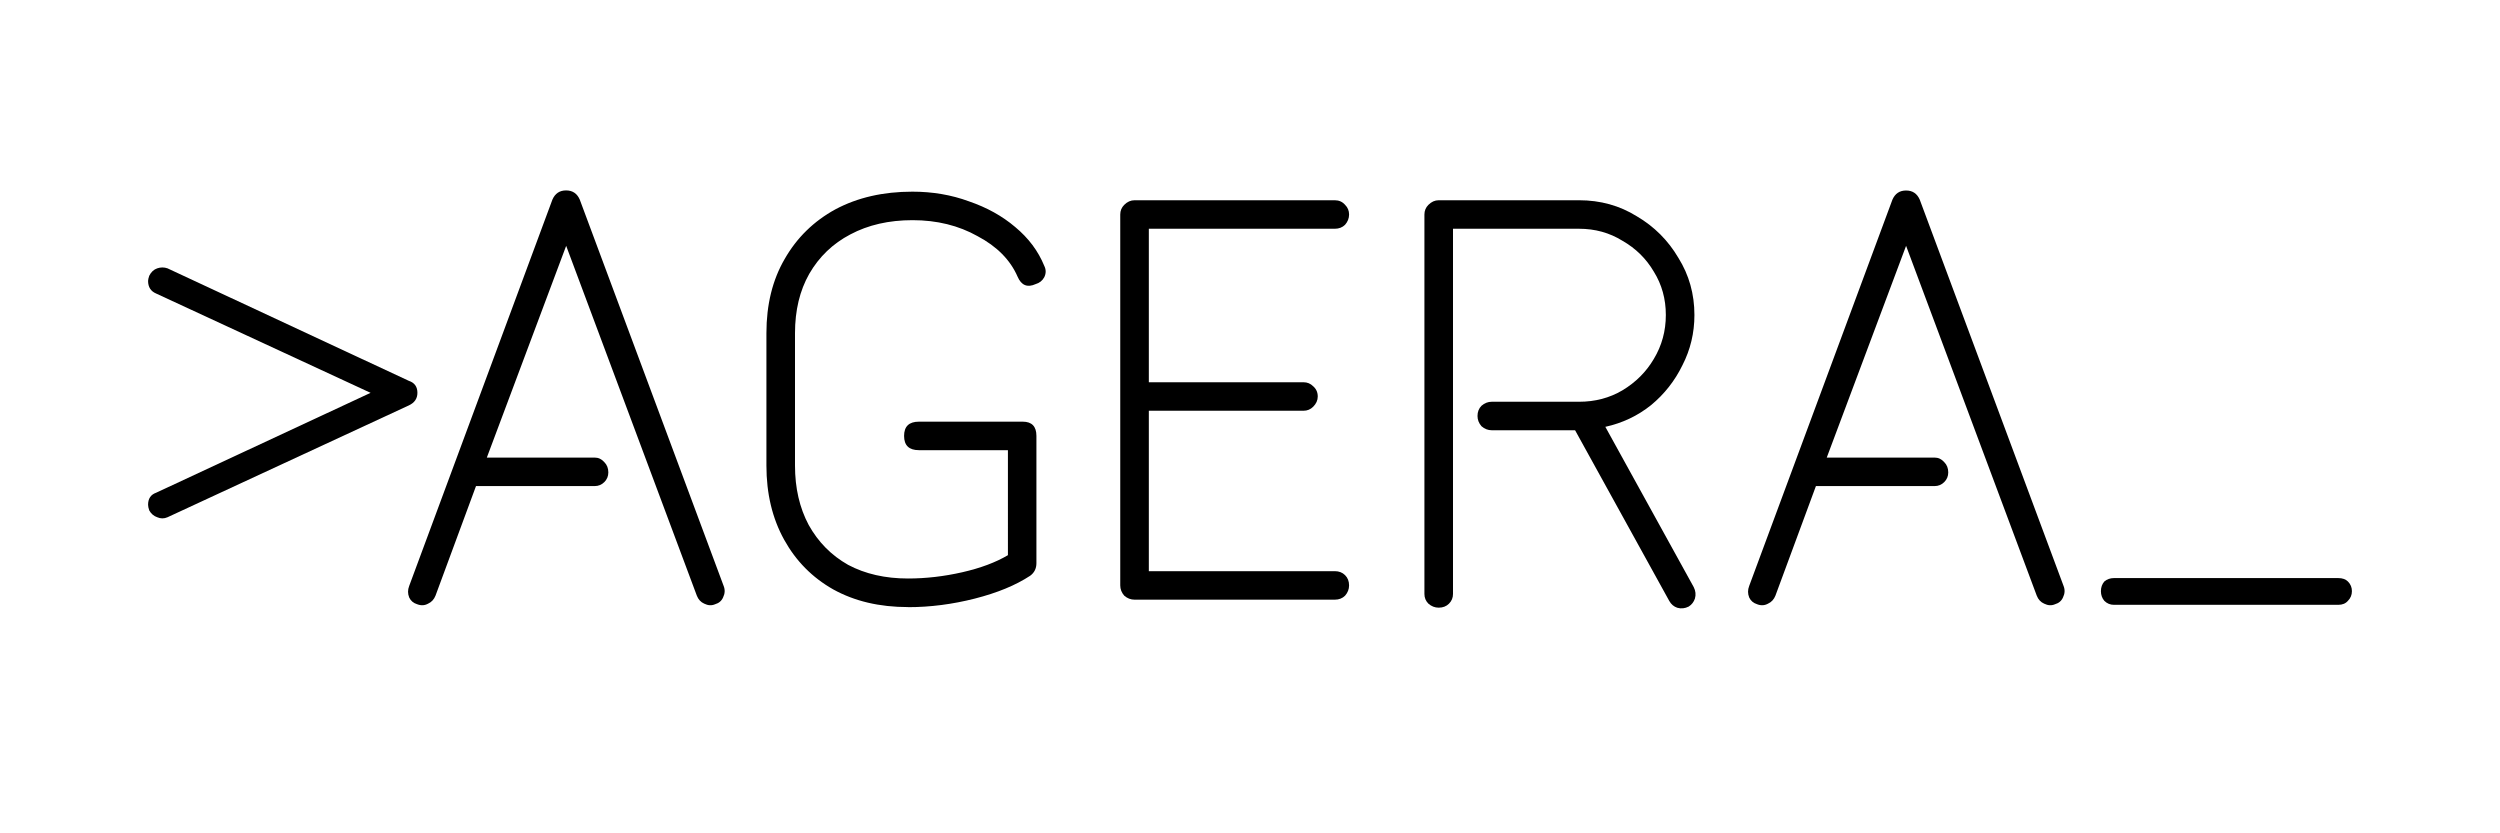
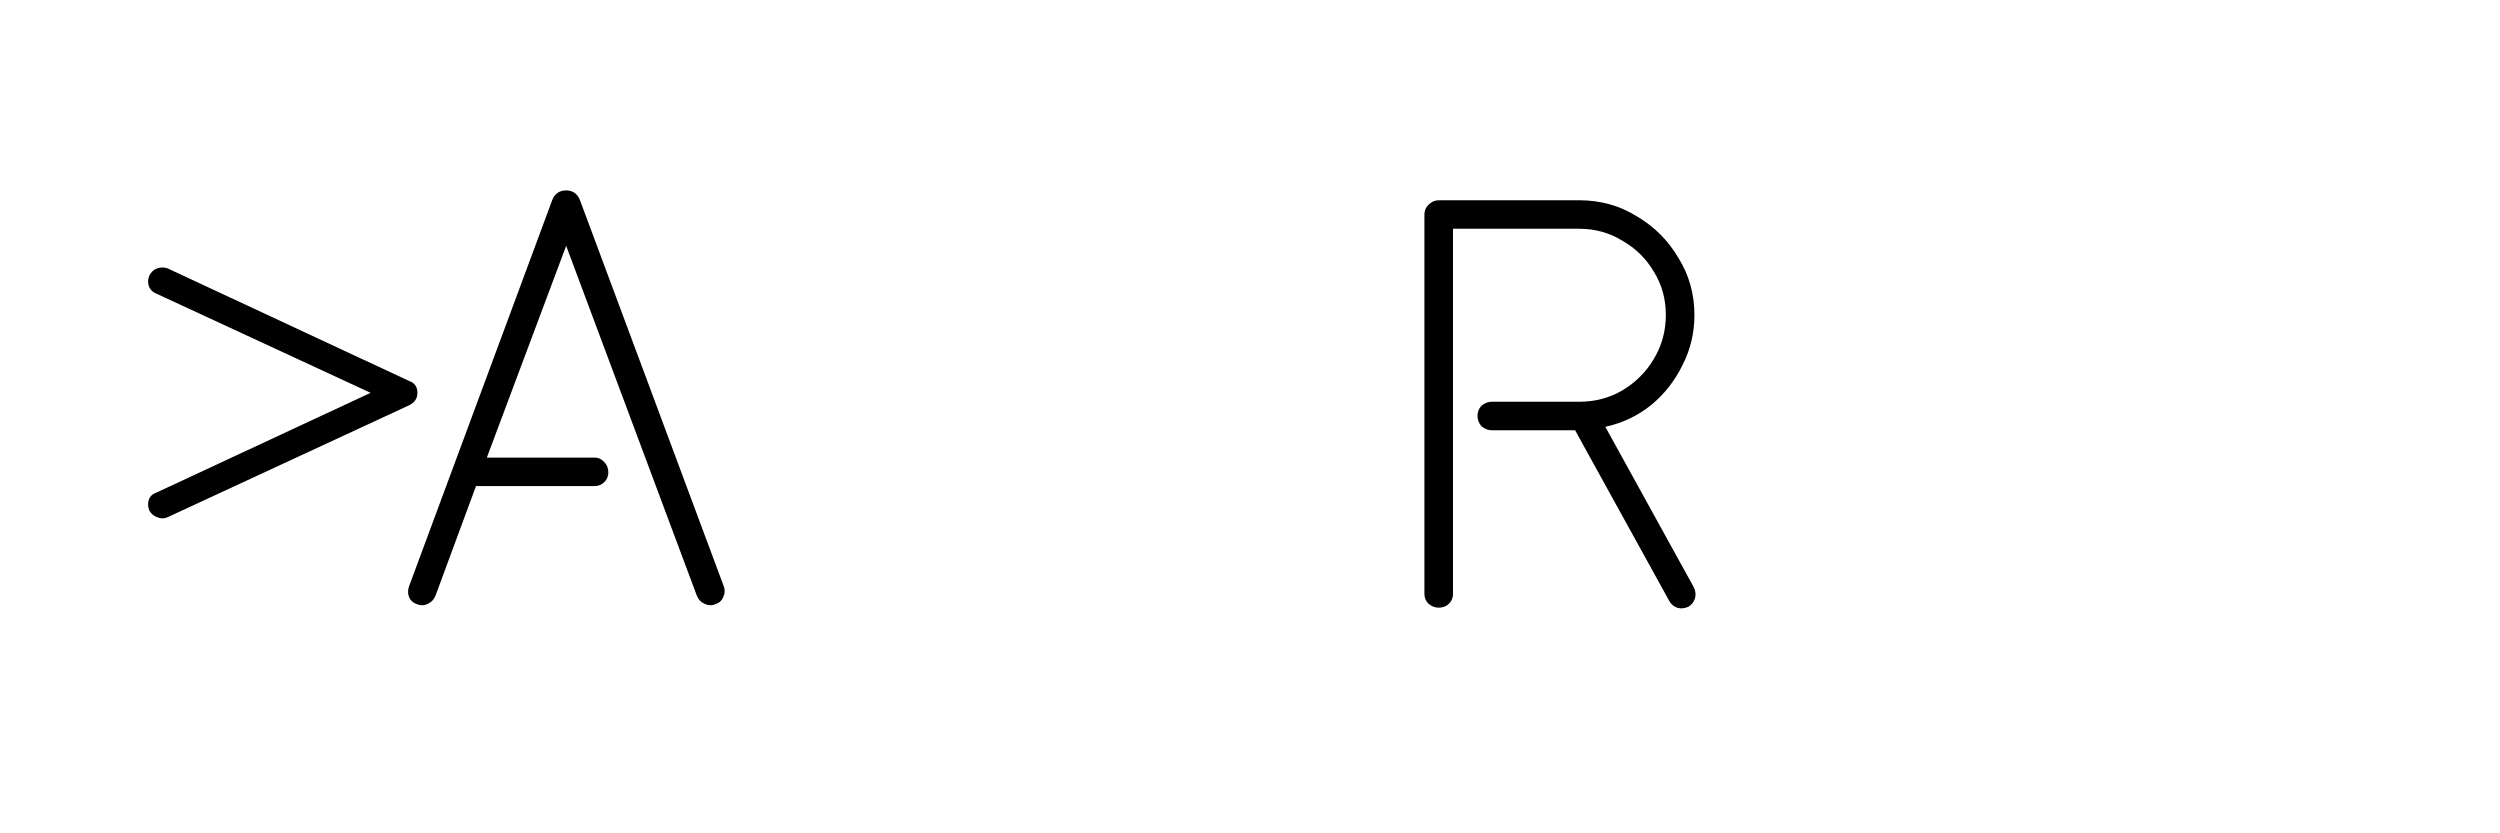
<svg xmlns="http://www.w3.org/2000/svg" width="30mm" height="10mm" viewBox="0 0 30 10" version="1.1" id="svg881">
  <defs id="defs875" />
  <g id="layer1">
    <g aria-label="&gt;AGERA_" id="text859" style="font-style:normal;font-variant:normal;font-weight:normal;font-stretch:normal;font-size:6.848px;line-height:1.25;font-family:'Zen Kurenaido';-inkscape-font-specification:'Zen Kurenaido';fill:#000000;fill-opacity:1;stroke:none;stroke-width:0.428" transform="translate(0.08,1.425)">
      <path d="m 1.93,4.782 q -0.062,0.027 -0.123,0 -0.062,-0.021 -0.096,-0.082 -0.014,-0.041 -0.014,-0.068 0,-0.11 0.096,-0.144 L 4.367,3.289 1.793,2.097 q -0.096,-0.041 -0.096,-0.151 0,-0.021 0.014,-0.062 0.034,-0.068 0.096,-0.089 0.062,-0.021 0.123,0 L 4.826,3.145 q 0.103,0.034 0.103,0.144 0,0.103 -0.103,0.151 z" style="font-size:6.848px;stroke-width:0.428" id="path859" />
      <path d="m 4.926,5.826 q -0.068,-0.021 -0.096,-0.082 -0.027,-0.068 0,-0.137 L 6.549,0.97 q 0.048,-0.11 0.164,-0.11 0.116,0 0.164,0.11 L 8.604,5.607 q 0.027,0.068 -0.007,0.137 -0.027,0.062 -0.096,0.082 -0.062,0.027 -0.13,-0.007 -0.062,-0.027 -0.089,-0.096 L 6.714,1.525 5.762,4.066 h 1.294 q 0.068,0 0.116,0.055 0.048,0.048 0.048,0.123 0,0.068 -0.048,0.116 -0.048,0.048 -0.116,0.048 H 5.632 L 5.146,5.723 q -0.027,0.068 -0.089,0.096 -0.062,0.034 -0.13,0.007 z" style="font-size:6.848px;stroke-width:0.428" id="path861" />
-       <path d="m 10.816,5.86 q -0.514,0 -0.897,-0.212 Q 9.542,5.435 9.33,5.052 9.117,4.668 9.117,4.162 V 2.573 q 0,-0.514 0.219,-0.89 0.219,-0.383 0.609,-0.596 0.397,-0.212 0.924,-0.212 0.363,0 0.678,0.116 0.322,0.11 0.555,0.308 0.24,0.199 0.349,0.466 0.034,0.068 0,0.137 -0.034,0.062 -0.103,0.082 Q 12.199,2.052 12.131,1.895 12,1.594 11.651,1.409 11.309,1.217 10.87,1.217 q -0.425,0 -0.746,0.171 Q 9.809,1.553 9.631,1.861 9.46,2.162 9.46,2.573 v 1.589 q 0,0.404 0.164,0.712 0.171,0.308 0.473,0.479 0.308,0.164 0.719,0.164 0.322,0 0.651,-0.075 0.329,-0.075 0.548,-0.205 V 3.977 h -1.068 q -0.178,0 -0.178,-0.171 0,-0.171 0.178,-0.171 h 1.246 q 0.164,0 0.164,0.171 v 1.527 q 0,0.096 -0.075,0.151 -0.26,0.171 -0.664,0.274 -0.404,0.103 -0.801,0.103 z" style="font-size:6.848px;stroke-width:0.428" id="path863" />
-       <path d="m 13.534,5.771 q -0.068,0 -0.123,-0.048 -0.048,-0.055 -0.048,-0.123 v -4.451 q 0,-0.068 0.048,-0.116 0.055,-0.055 0.123,-0.055 h 2.404 q 0.075,0 0.123,0.055 0.048,0.048 0.048,0.116 0,0.068 -0.048,0.123 -0.048,0.048 -0.123,0.048 H 13.706 V 3.162 h 1.856 q 0.068,0 0.116,0.048 0.055,0.048 0.055,0.123 0,0.068 -0.055,0.123 -0.048,0.048 -0.116,0.048 H 13.706 V 5.429 h 2.232 q 0.075,0 0.123,0.048 0.048,0.048 0.048,0.123 0,0.068 -0.048,0.123 -0.048,0.048 -0.123,0.048 z" style="font-size:6.848px;stroke-width:0.428" id="path865" />
      <path d="m 17.184,5.867 q -0.068,0 -0.123,-0.048 -0.048,-0.048 -0.048,-0.116 V 1.149 q 0,-0.068 0.048,-0.116 0.055,-0.055 0.123,-0.055 h 1.685 q 0.383,0 0.692,0.192 0.315,0.185 0.5,0.5 0.192,0.308 0.192,0.685 0,0.322 -0.144,0.603 -0.137,0.281 -0.377,0.479 -0.24,0.192 -0.548,0.26 l 1.061,1.924 q 0.034,0.068 0.014,0.137 -0.021,0.062 -0.075,0.096 -0.068,0.034 -0.137,0.014 -0.062,-0.021 -0.096,-0.082 l -1.13,-2.048 h -1 q -0.068,0 -0.123,-0.048 -0.048,-0.055 -0.048,-0.123 0,-0.075 0.048,-0.123 0.055,-0.048 0.123,-0.048 h 1.048 q 0.288,0 0.52,-0.137 0.24,-0.144 0.377,-0.377 0.144,-0.24 0.144,-0.527 0,-0.288 -0.144,-0.52 Q 19.629,1.601 19.389,1.464 19.157,1.32 18.869,1.32 h -1.513 v 4.383 q 0,0.068 -0.048,0.116 -0.048,0.048 -0.123,0.048 z" style="font-size:6.848px;stroke-width:0.428" id="path867" />
-       <path d="m 21.006,5.826 q -0.068,-0.021 -0.096,-0.082 -0.027,-0.068 0,-0.137 l 1.719,-4.636 q 0.048,-0.11 0.164,-0.11 0.116,0 0.164,0.11 l 1.726,4.636 q 0.027,0.068 -0.007,0.137 -0.027,0.062 -0.096,0.082 -0.062,0.027 -0.13,-0.007 -0.062,-0.027 -0.089,-0.096 L 22.793,1.525 21.841,4.066 h 1.294 q 0.068,0 0.116,0.055 0.048,0.048 0.048,0.123 0,0.068 -0.048,0.116 -0.048,0.048 -0.116,0.048 H 21.711 L 21.225,5.723 q -0.027,0.068 -0.089,0.096 -0.062,0.034 -0.13,0.007 z" style="font-size:6.848px;stroke-width:0.428" id="path869" />
-       <path d="m 25.288,5.833 q -0.068,0 -0.116,-0.048 -0.041,-0.048 -0.041,-0.116 0,-0.068 0.041,-0.116 0.048,-0.041 0.116,-0.041 h 2.691 q 0.075,0 0.116,0.041 0.048,0.048 0.048,0.116 0,0.068 -0.048,0.116 -0.041,0.048 -0.116,0.048 z" style="font-size:6.848px;stroke-width:0.428" id="path871" />
    </g>
  </g>
</svg>